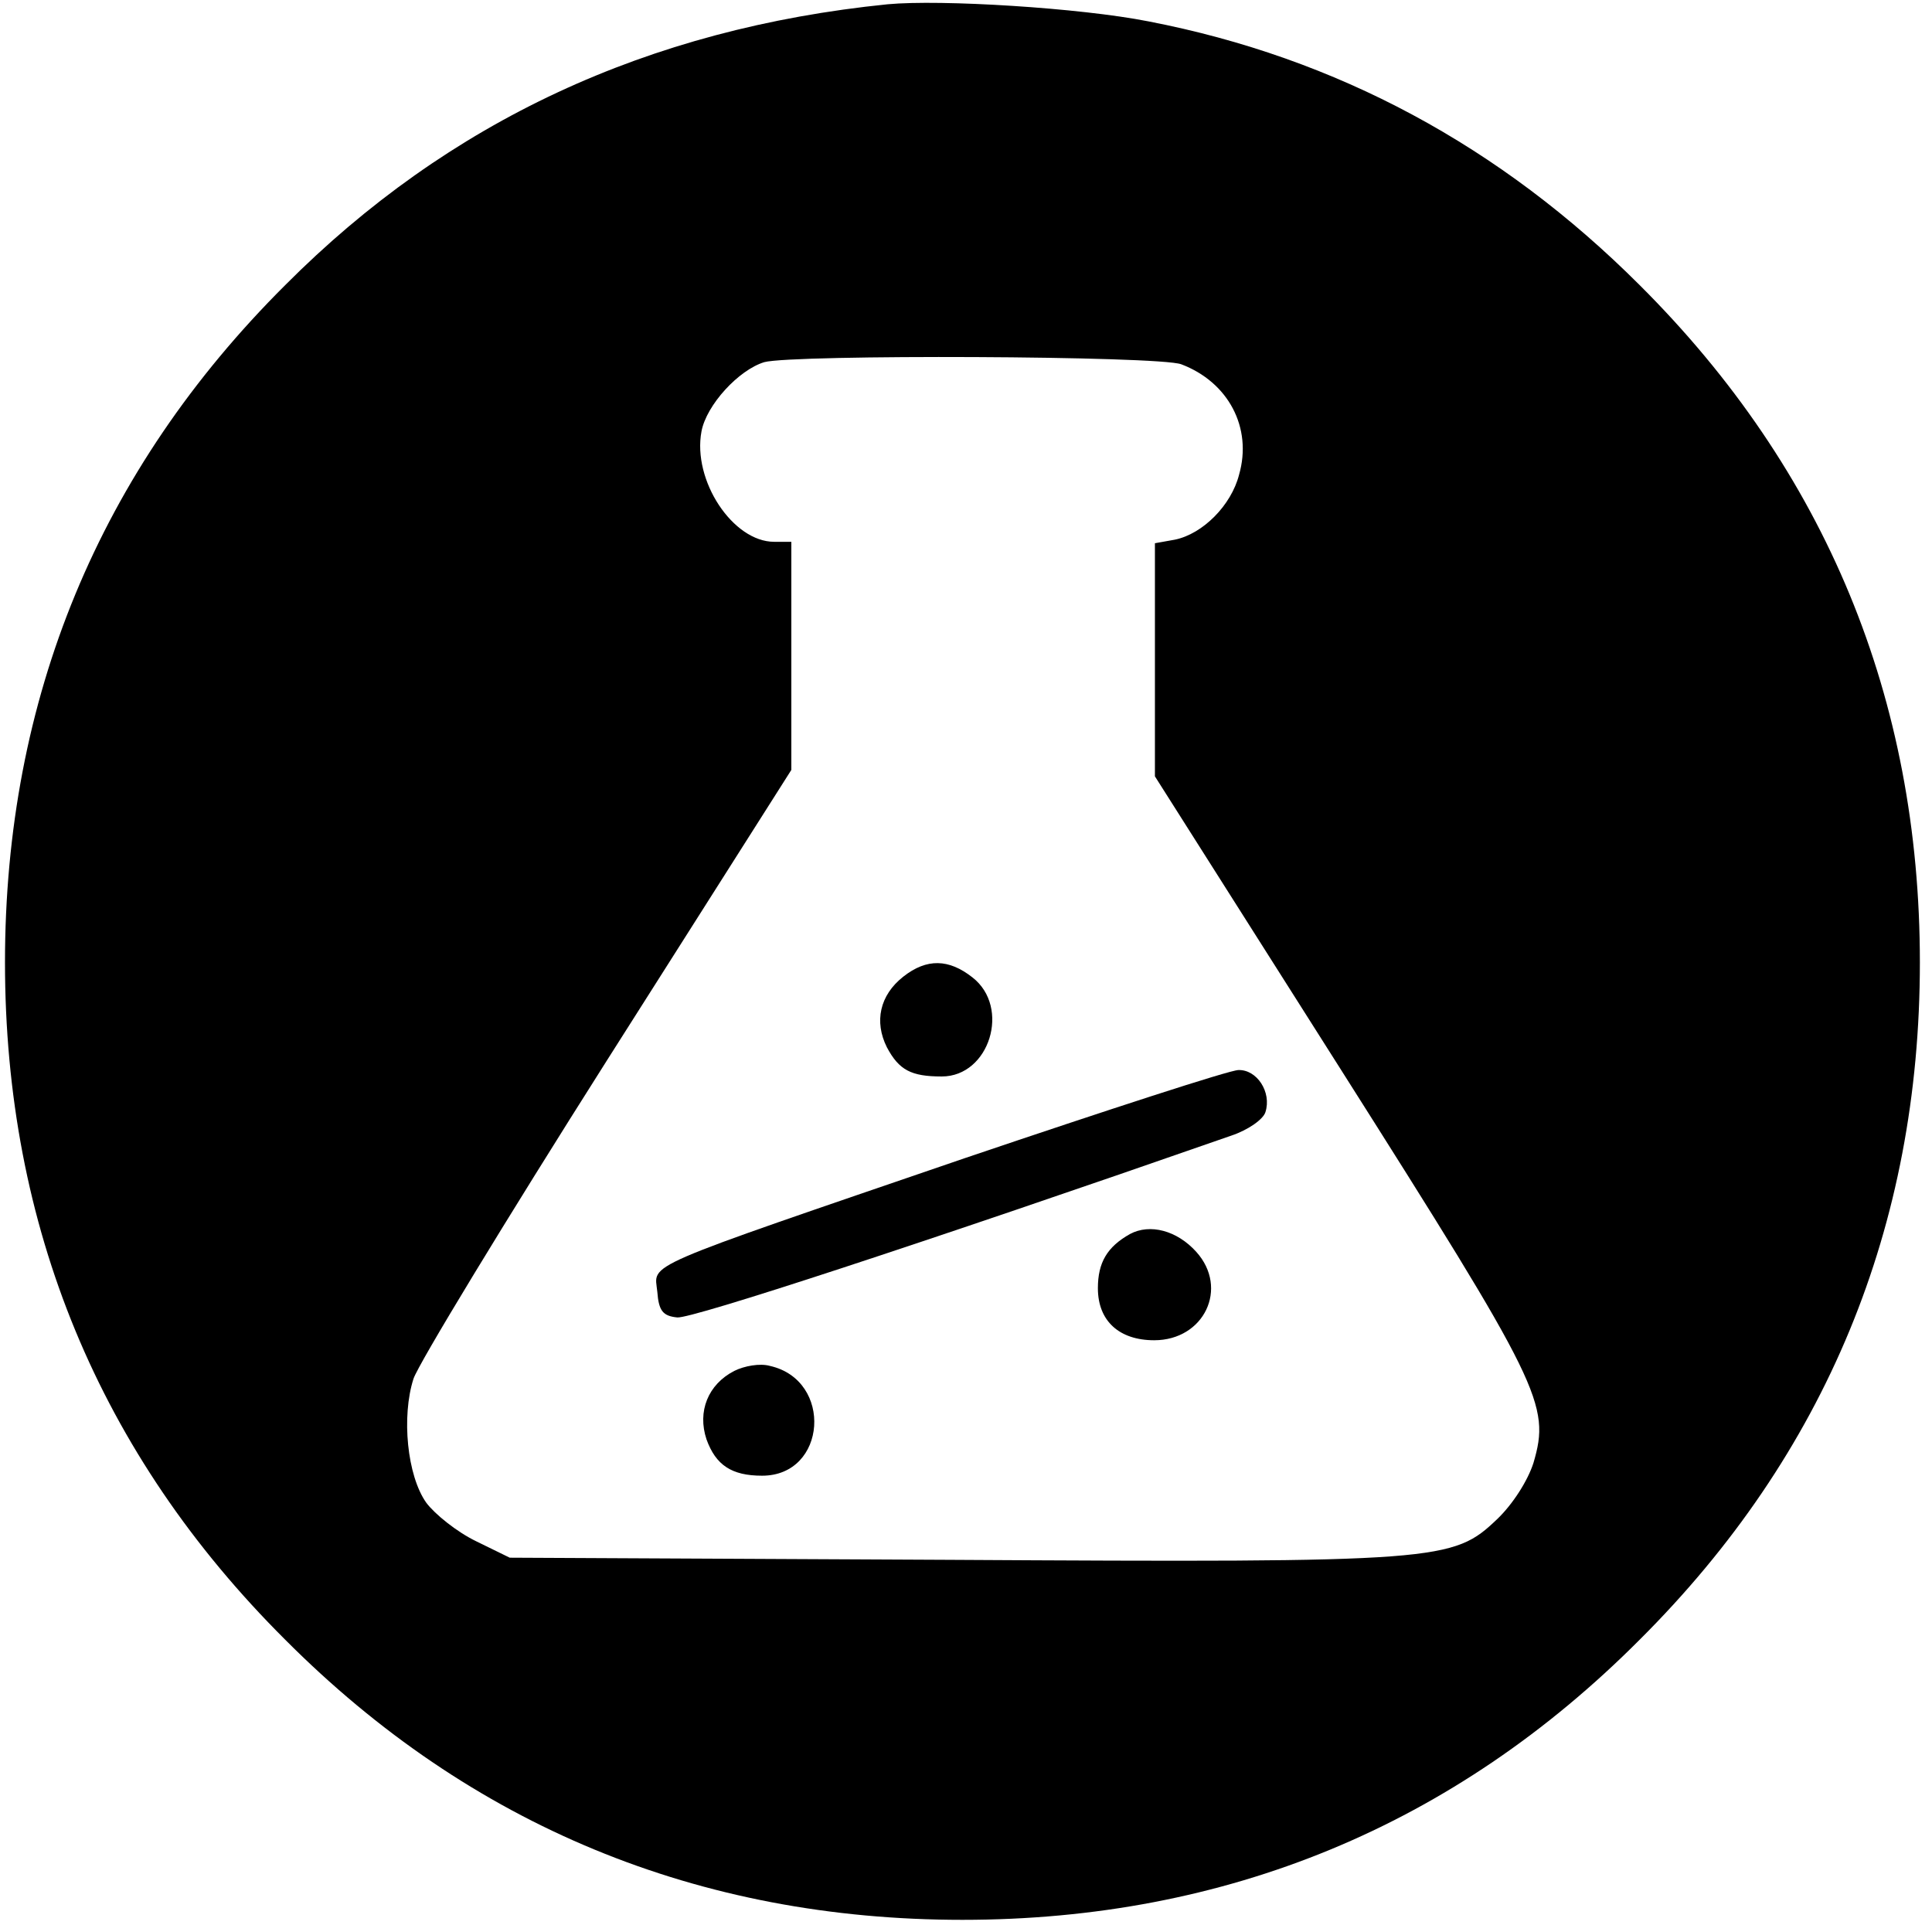
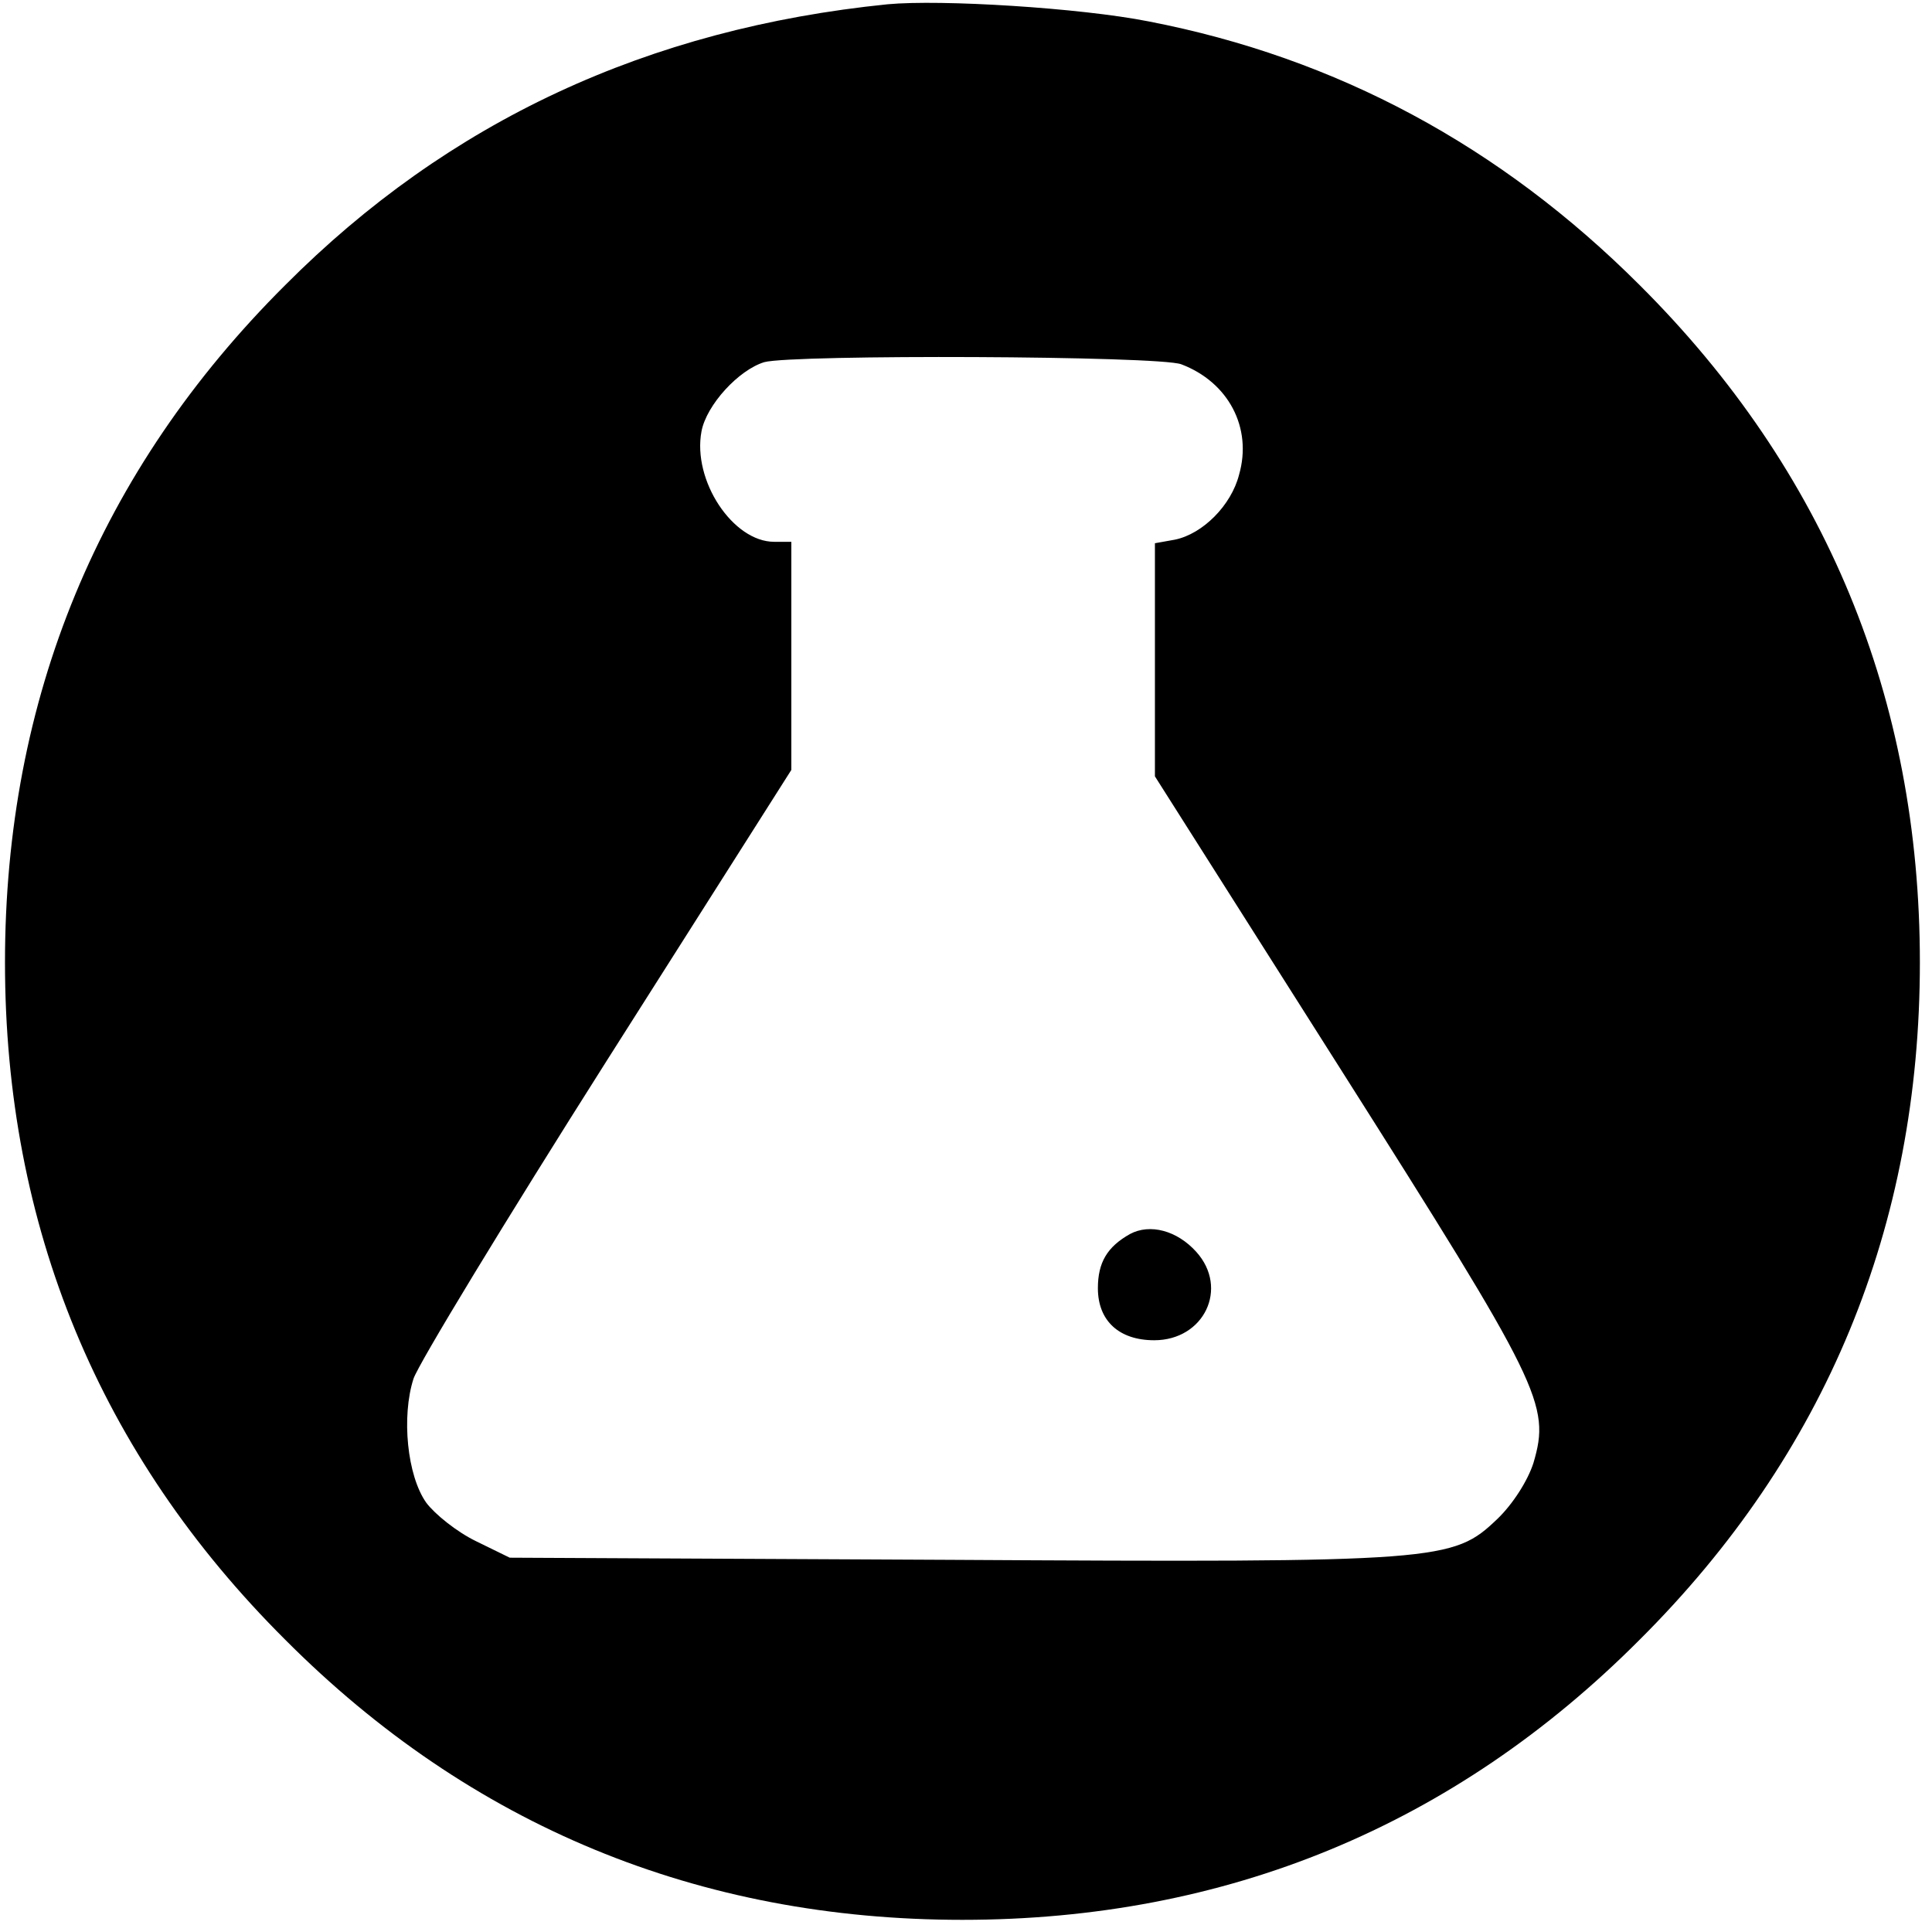
<svg xmlns="http://www.w3.org/2000/svg" version="1.0" width="271pt" height="270pt" viewBox="0 0 271 270" preserveAspectRatio="xMidYMid meet">
  <g transform="translate(0,270) scale(0.1,-0.1)" fill="#000000" stroke="none">
    <path d="M1245 2694 c-336 -34 -616 -164 -845 -394 -261 -260 -393 -580 -393 -950 0 -370 132 -690 393 -950 260 -261 580 -393 950 -393 370 0 690 132 950 393 261 260 393 580 393 950 0 370 -132 690 -393 950 -195 195 -425 319 -689 370 -96 19 -291 31 -366 24z m412 -505 c66 -25 100 -89 81 -155 -11 -43 -51 -83 -90 -91 l-28 -5 0 -164 0 -163 260 -410 c282 -445 295 -471 271 -553 -8 -25 -29 -58 -51 -79 -62 -59 -78 -61 -770 -57 l-615 3 -47 23 c-27 13 -58 38 -70 54 -27 38 -35 121 -18 174 7 21 129 222 271 446 l259 408 0 160 0 160 -24 0 c-58 0 -115 86 -102 155 7 37 52 86 88 97 40 11 554 9 585 -3z" />
-     <path d="M1267 1330 c-33 -26 -41 -63 -23 -99 17 -32 34 -41 77 -41 67 0 97 97 43 139 -33 26 -64 27 -97 1z" />
-     <path d="M1355 1076 c-464 -159 -437 -147 -433 -188 2 -27 8 -34 28 -36 20 -2 341 103 777 255 24 8 45 23 48 33 9 28 -12 60 -38 59 -12 0 -184 -56 -382 -123z" />
    <path d="M1585 969 c-32 -18 -45 -40 -45 -76 0 -46 30 -73 79 -73 70 0 105 73 59 124 -27 30 -65 40 -93 25z" />
-     <path d="M1030 777 c-37 -19 -52 -57 -39 -96 13 -36 35 -51 78 -51 91 0 100 134 11 154 -14 4 -36 0 -50 -7z" />
  </g>
</svg>